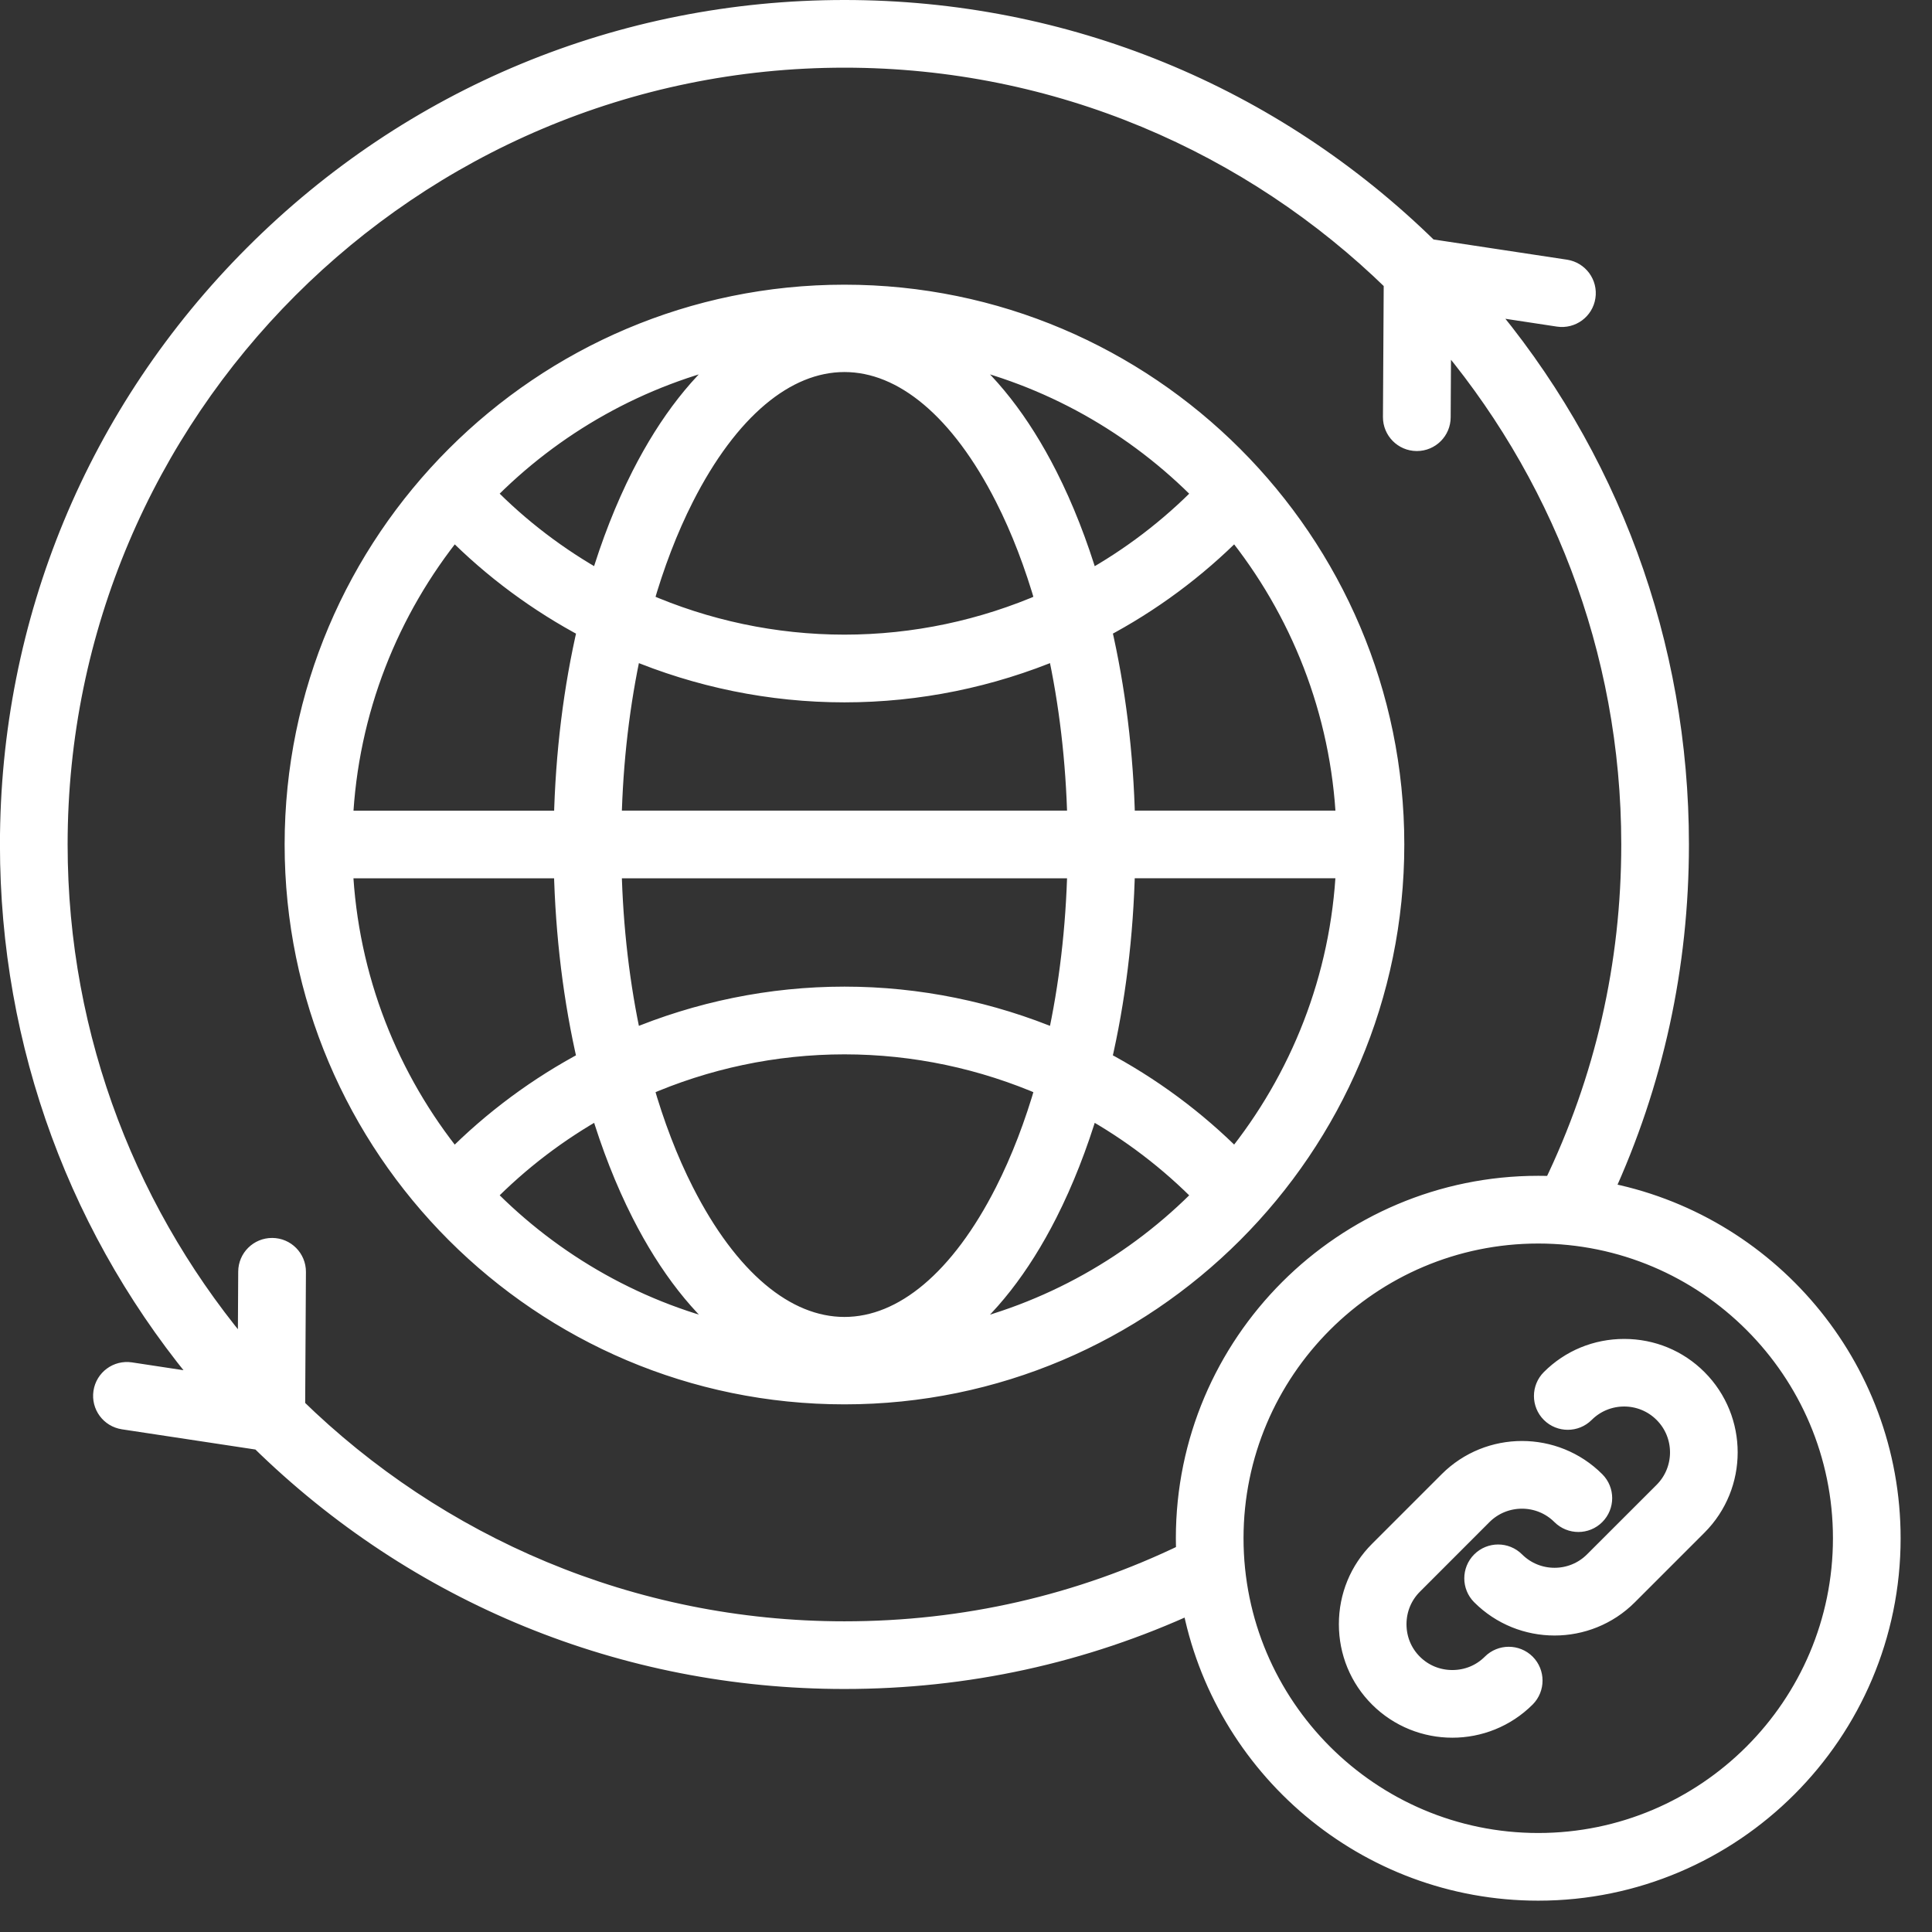
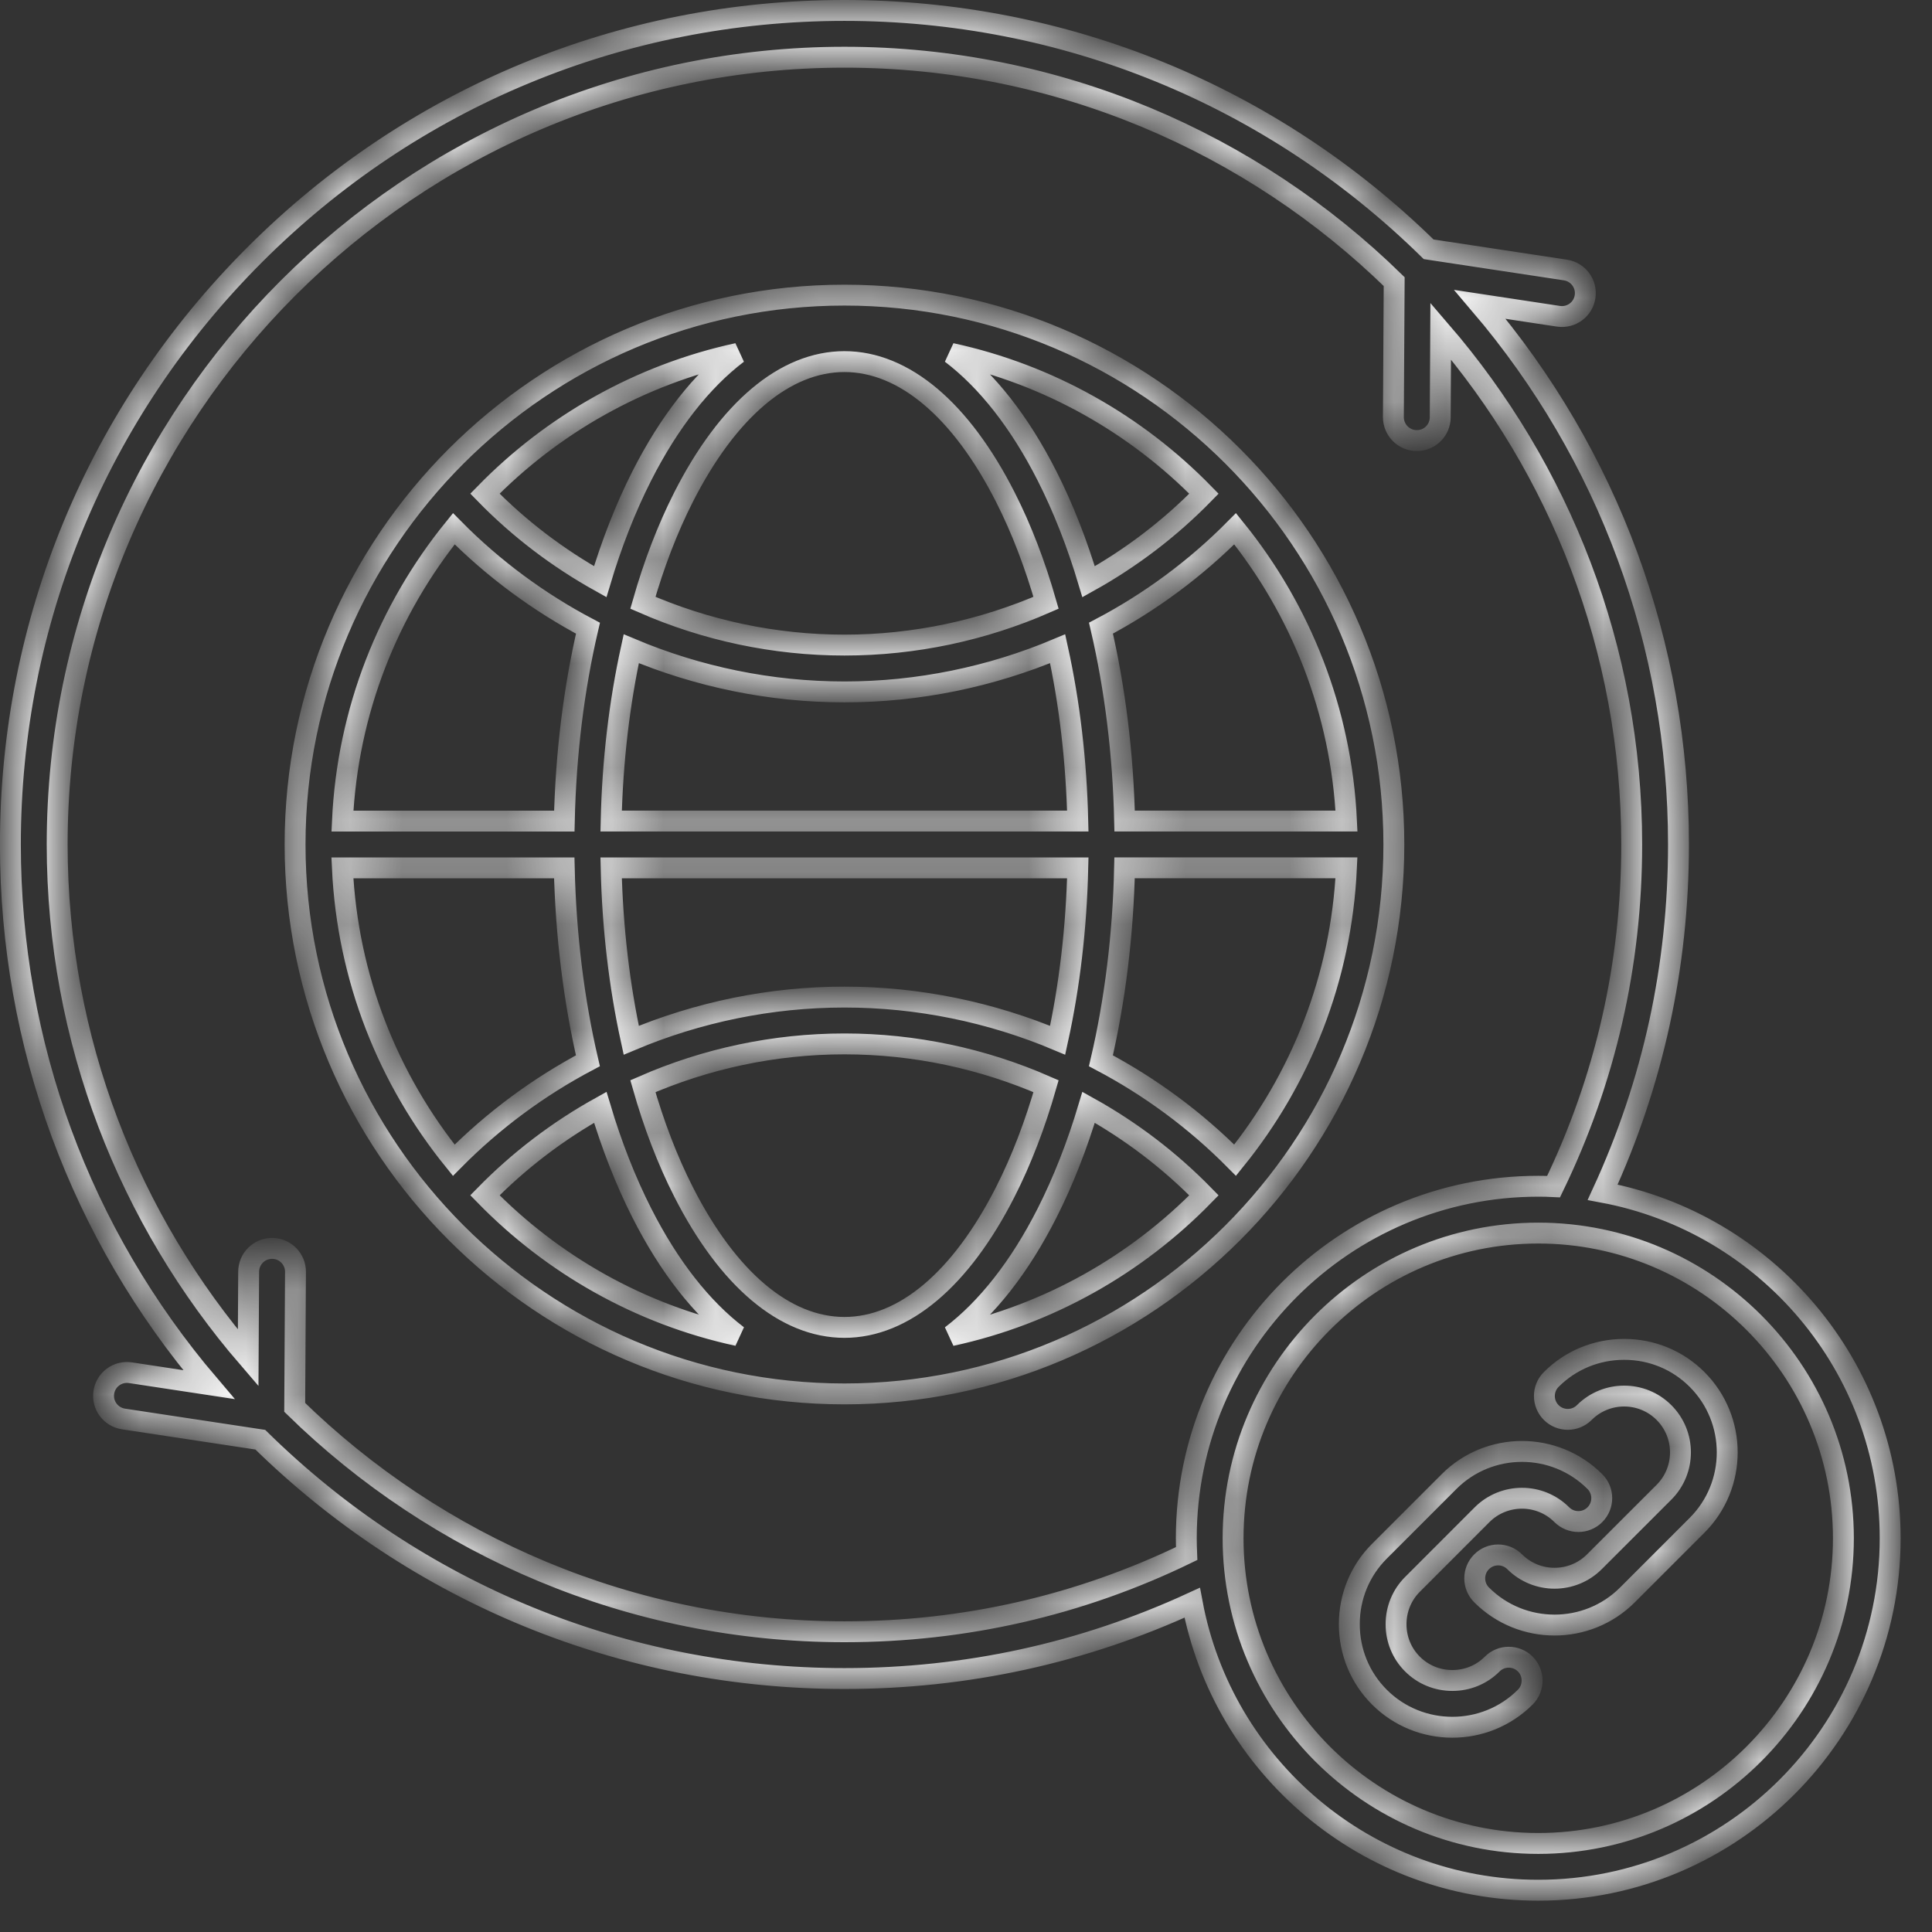
<svg xmlns="http://www.w3.org/2000/svg" width="37" height="37" viewBox="0 0 37 37" fill="none">
  <rect x="0" y="0" width="37" height="37" fill="#333333" stroke="none" />
  <mask id="path-1-outside-1_10306_1512" maskUnits="userSpaceOnUse" x="-0.801" y="-0.8" width="38" height="38" fill="black">
-     <rect fill="white" x="-0.801" y="-0.8" width="38" height="38" />
    <path d="M26.694 16.173C26.694 10.372 21.974 5.652 16.172 5.652C10.37 5.652 5.651 10.372 5.651 16.173C5.651 21.974 10.37 26.695 16.172 26.695C21.974 26.695 26.694 21.974 26.694 16.173ZM21.084 20.315C21.353 19.162 21.508 17.913 21.537 16.62H25.786C25.689 18.736 24.905 20.674 23.654 22.219C22.894 21.452 22.026 20.812 21.084 20.315ZM16.172 25.421C15.035 25.421 13.941 24.499 13.091 22.826C12.781 22.217 12.521 21.535 12.312 20.802C13.517 20.274 14.83 19.992 16.172 19.992C17.514 19.992 18.827 20.274 20.033 20.802C19.823 21.535 19.562 22.217 19.253 22.826C18.404 24.499 17.31 25.421 16.172 25.421ZM16.172 19.095C14.756 19.095 13.369 19.383 12.089 19.922C11.863 18.889 11.73 17.775 11.704 16.621H20.641C20.614 17.775 20.482 18.889 20.255 19.922C18.975 19.383 17.588 19.095 16.172 19.095ZM8.69 22.22C7.439 20.675 6.655 18.736 6.557 16.621H10.806C10.836 17.913 10.99 19.162 11.259 20.315C10.319 20.812 9.45 21.452 8.69 22.22ZM11.26 12.031C10.991 13.183 10.836 14.432 10.807 15.725H6.558C6.655 13.61 7.439 11.672 8.691 10.126C9.45 10.894 10.319 11.534 11.26 12.031ZM16.172 6.925C17.31 6.925 18.404 7.847 19.253 9.52C19.563 10.129 19.823 10.811 20.033 11.544C18.827 12.072 17.514 12.354 16.172 12.354C14.83 12.354 13.517 12.072 12.312 11.544C12.521 10.811 12.782 10.129 13.091 9.52C13.941 7.847 15.035 6.925 16.172 6.925ZM16.172 13.251C17.588 13.251 18.975 12.963 20.255 12.424C20.482 13.457 20.614 14.57 20.641 15.724H11.704C11.73 14.57 11.863 13.457 12.089 12.424C13.369 12.963 14.756 13.251 16.172 13.251ZM23.654 10.126C24.905 11.671 25.689 13.61 25.787 15.724H21.538C21.509 14.432 21.353 13.183 21.085 12.03C22.026 11.534 22.894 10.894 23.654 10.126ZM23.057 9.455C22.401 10.126 21.656 10.692 20.848 11.141C20.63 10.412 20.364 9.73 20.052 9.115C19.528 8.082 18.904 7.291 18.217 6.768C20.091 7.175 21.763 8.129 23.057 9.455ZM14.126 6.768C13.439 7.29 12.816 8.081 12.291 9.114C11.979 9.73 11.713 10.411 11.495 11.14C10.688 10.691 9.942 10.126 9.287 9.454C10.581 8.129 12.253 7.175 14.126 6.768ZM9.287 22.891C9.943 22.221 10.688 21.655 11.496 21.206C11.714 21.935 11.98 22.616 12.292 23.231C12.816 24.264 13.44 25.055 14.127 25.578C12.252 25.172 10.581 24.217 9.287 22.891ZM18.217 25.579C18.904 25.056 19.528 24.265 20.052 23.232C20.364 22.616 20.63 21.935 20.848 21.206C21.656 21.655 22.401 22.221 23.057 22.892C21.763 24.217 20.091 25.172 18.217 25.579ZM29.211 31.868C29.385 32.043 29.385 32.327 29.211 32.502C28.825 32.887 28.32 33.079 27.814 33.079C27.308 33.079 26.802 32.886 26.417 32.502C26.045 32.13 25.841 31.634 25.841 31.105C25.841 30.576 26.045 30.08 26.417 29.708L27.751 28.374C28.521 27.604 29.774 27.604 30.544 28.374C30.719 28.549 30.719 28.833 30.544 29.008C30.37 29.183 30.086 29.183 29.91 29.008C29.49 28.588 28.805 28.588 28.384 29.008L27.051 30.342C26.848 30.545 26.736 30.816 26.736 31.106C26.736 31.395 26.847 31.666 27.051 31.869C27.253 32.071 27.524 32.183 27.814 32.183C28.104 32.183 28.374 32.072 28.577 31.869C28.752 31.694 29.036 31.694 29.211 31.868ZM32.501 26.418C33.271 27.188 33.271 28.441 32.501 29.211L31.167 30.545C30.782 30.93 30.276 31.122 29.771 31.122C29.265 31.122 28.759 30.929 28.374 30.544C28.199 30.369 28.199 30.085 28.374 29.91C28.549 29.735 28.833 29.735 29.008 29.91C29.429 30.33 30.114 30.33 30.534 29.91L31.867 28.578C32.288 28.157 32.288 27.472 31.867 27.052C31.447 26.631 30.762 26.631 30.341 27.052C30.167 27.226 29.883 27.226 29.708 27.052C29.533 26.877 29.533 26.593 29.708 26.418C30.08 26.046 30.576 25.842 31.105 25.842C31.634 25.842 32.129 26.046 32.501 26.418ZM30.693 22.833C31.656 20.742 32.145 18.504 32.145 16.173C32.145 12.341 30.804 8.715 28.344 5.829L29.846 6.057C30.091 6.094 30.319 5.926 30.356 5.682C30.394 5.437 30.225 5.209 29.981 5.171L27.36 4.774C24.355 1.824 20.388 0.2 16.172 0.2C11.906 0.2 7.894 1.862 4.878 4.879C1.861 7.895 0.199 11.907 0.199 16.173C0.199 20.005 1.541 23.632 4 26.517L2.498 26.289C2.253 26.252 2.025 26.42 1.988 26.665C1.951 26.91 2.119 27.137 2.364 27.175L4.985 27.572C7.989 30.522 11.955 32.146 16.172 32.146C18.504 32.146 20.741 31.657 22.832 30.694C23.413 33.824 26.163 36.2 29.459 36.2C33.175 36.2 36.199 33.177 36.199 29.459C36.199 26.165 33.823 23.415 30.693 22.833ZM16.172 31.25C12.079 31.25 8.363 29.61 5.644 26.953L5.659 24.358C5.66 24.111 5.461 23.909 5.213 23.908C5.212 23.908 5.212 23.908 5.21 23.908C4.964 23.908 4.763 24.107 4.762 24.354L4.753 26.007C2.475 23.364 1.095 19.927 1.095 16.173C1.095 7.86 7.859 1.096 16.172 1.096C20.265 1.096 23.981 2.737 26.7 5.393L26.685 7.987C26.684 8.234 26.883 8.436 27.131 8.438H27.134C27.381 8.438 27.581 8.239 27.582 7.992L27.591 6.339C29.869 8.981 31.249 12.418 31.249 16.172C31.249 18.472 30.745 20.675 29.753 22.725C29.656 22.72 29.558 22.718 29.459 22.718C25.743 22.718 22.719 25.741 22.719 29.459C22.719 29.557 22.722 29.655 22.726 29.752C20.676 30.746 18.473 31.25 16.172 31.25ZM29.459 35.304C26.236 35.304 23.615 32.682 23.615 29.459C23.615 26.237 26.236 23.615 29.459 23.615C32.681 23.615 35.303 26.237 35.303 29.459C35.303 32.682 32.681 35.304 29.459 35.304Z" />
  </mask>
-   <path d="M26.694 16.173C26.694 10.372 21.974 5.652 16.172 5.652C10.37 5.652 5.651 10.372 5.651 16.173C5.651 21.974 10.37 26.695 16.172 26.695C21.974 26.695 26.694 21.974 26.694 16.173ZM21.084 20.315C21.353 19.162 21.508 17.913 21.537 16.62H25.786C25.689 18.736 24.905 20.674 23.654 22.219C22.894 21.452 22.026 20.812 21.084 20.315ZM16.172 25.421C15.035 25.421 13.941 24.499 13.091 22.826C12.781 22.217 12.521 21.535 12.312 20.802C13.517 20.274 14.83 19.992 16.172 19.992C17.514 19.992 18.827 20.274 20.033 20.802C19.823 21.535 19.562 22.217 19.253 22.826C18.404 24.499 17.31 25.421 16.172 25.421ZM16.172 19.095C14.756 19.095 13.369 19.383 12.089 19.922C11.863 18.889 11.73 17.775 11.704 16.621H20.641C20.614 17.775 20.482 18.889 20.255 19.922C18.975 19.383 17.588 19.095 16.172 19.095ZM8.69 22.22C7.439 20.675 6.655 18.736 6.557 16.621H10.806C10.836 17.913 10.99 19.162 11.259 20.315C10.319 20.812 9.45 21.452 8.69 22.22ZM11.26 12.031C10.991 13.183 10.836 14.432 10.807 15.725H6.558C6.655 13.61 7.439 11.672 8.691 10.126C9.45 10.894 10.319 11.534 11.26 12.031ZM16.172 6.925C17.31 6.925 18.404 7.847 19.253 9.52C19.563 10.129 19.823 10.811 20.033 11.544C18.827 12.072 17.514 12.354 16.172 12.354C14.83 12.354 13.517 12.072 12.312 11.544C12.521 10.811 12.782 10.129 13.091 9.52C13.941 7.847 15.035 6.925 16.172 6.925ZM16.172 13.251C17.588 13.251 18.975 12.963 20.255 12.424C20.482 13.457 20.614 14.57 20.641 15.724H11.704C11.73 14.57 11.863 13.457 12.089 12.424C13.369 12.963 14.756 13.251 16.172 13.251ZM23.654 10.126C24.905 11.671 25.689 13.61 25.787 15.724H21.538C21.509 14.432 21.353 13.183 21.085 12.03C22.026 11.534 22.894 10.894 23.654 10.126ZM23.057 9.455C22.401 10.126 21.656 10.692 20.848 11.141C20.63 10.412 20.364 9.73 20.052 9.115C19.528 8.082 18.904 7.291 18.217 6.768C20.091 7.175 21.763 8.129 23.057 9.455ZM14.126 6.768C13.439 7.29 12.816 8.081 12.291 9.114C11.979 9.73 11.713 10.411 11.495 11.14C10.688 10.691 9.942 10.126 9.287 9.454C10.581 8.129 12.253 7.175 14.126 6.768ZM9.287 22.891C9.943 22.221 10.688 21.655 11.496 21.206C11.714 21.935 11.98 22.616 12.292 23.231C12.816 24.264 13.44 25.055 14.127 25.578C12.252 25.172 10.581 24.217 9.287 22.891ZM18.217 25.579C18.904 25.056 19.528 24.265 20.052 23.232C20.364 22.616 20.63 21.935 20.848 21.206C21.656 21.655 22.401 22.221 23.057 22.892C21.763 24.217 20.091 25.172 18.217 25.579ZM29.211 31.868C29.385 32.043 29.385 32.327 29.211 32.502C28.825 32.887 28.32 33.079 27.814 33.079C27.308 33.079 26.802 32.886 26.417 32.502C26.045 32.13 25.841 31.634 25.841 31.105C25.841 30.576 26.045 30.08 26.417 29.708L27.751 28.374C28.521 27.604 29.774 27.604 30.544 28.374C30.719 28.549 30.719 28.833 30.544 29.008C30.37 29.183 30.086 29.183 29.91 29.008C29.49 28.588 28.805 28.588 28.384 29.008L27.051 30.342C26.848 30.545 26.736 30.816 26.736 31.106C26.736 31.395 26.847 31.666 27.051 31.869C27.253 32.071 27.524 32.183 27.814 32.183C28.104 32.183 28.374 32.072 28.577 31.869C28.752 31.694 29.036 31.694 29.211 31.868ZM32.501 26.418C33.271 27.188 33.271 28.441 32.501 29.211L31.167 30.545C30.782 30.93 30.276 31.122 29.771 31.122C29.265 31.122 28.759 30.929 28.374 30.544C28.199 30.369 28.199 30.085 28.374 29.91C28.549 29.735 28.833 29.735 29.008 29.91C29.429 30.33 30.114 30.33 30.534 29.91L31.867 28.578C32.288 28.157 32.288 27.472 31.867 27.052C31.447 26.631 30.762 26.631 30.341 27.052C30.167 27.226 29.883 27.226 29.708 27.052C29.533 26.877 29.533 26.593 29.708 26.418C30.08 26.046 30.576 25.842 31.105 25.842C31.634 25.842 32.129 26.046 32.501 26.418ZM30.693 22.833C31.656 20.742 32.145 18.504 32.145 16.173C32.145 12.341 30.804 8.715 28.344 5.829L29.846 6.057C30.091 6.094 30.319 5.926 30.356 5.682C30.394 5.437 30.225 5.209 29.981 5.171L27.36 4.774C24.355 1.824 20.388 0.2 16.172 0.2C11.906 0.2 7.894 1.862 4.878 4.879C1.861 7.895 0.199 11.907 0.199 16.173C0.199 20.005 1.541 23.632 4 26.517L2.498 26.289C2.253 26.252 2.025 26.42 1.988 26.665C1.951 26.91 2.119 27.137 2.364 27.175L4.985 27.572C7.989 30.522 11.955 32.146 16.172 32.146C18.504 32.146 20.741 31.657 22.832 30.694C23.413 33.824 26.163 36.2 29.459 36.2C33.175 36.2 36.199 33.177 36.199 29.459C36.199 26.165 33.823 23.415 30.693 22.833ZM16.172 31.25C12.079 31.25 8.363 29.61 5.644 26.953L5.659 24.358C5.66 24.111 5.461 23.909 5.213 23.908C5.212 23.908 5.212 23.908 5.21 23.908C4.964 23.908 4.763 24.107 4.762 24.354L4.753 26.007C2.475 23.364 1.095 19.927 1.095 16.173C1.095 7.86 7.859 1.096 16.172 1.096C20.265 1.096 23.981 2.737 26.7 5.393L26.685 7.987C26.684 8.234 26.883 8.436 27.131 8.438H27.134C27.381 8.438 27.581 8.239 27.582 7.992L27.591 6.339C29.869 8.981 31.249 12.418 31.249 16.172C31.249 18.472 30.745 20.675 29.753 22.725C29.656 22.72 29.558 22.718 29.459 22.718C25.743 22.718 22.719 25.741 22.719 29.459C22.719 29.557 22.722 29.655 22.726 29.752C20.676 30.746 18.473 31.25 16.172 31.25ZM29.459 35.304C26.236 35.304 23.615 32.682 23.615 29.459C23.615 26.237 26.236 23.615 29.459 23.615C32.681 23.615 35.303 26.237 35.303 29.459C35.303 32.682 32.681 35.304 29.459 35.304Z" fill="white" />
  <path d="M26.694 16.173C26.694 10.372 21.974 5.652 16.172 5.652C10.37 5.652 5.651 10.372 5.651 16.173C5.651 21.974 10.37 26.695 16.172 26.695C21.974 26.695 26.694 21.974 26.694 16.173ZM21.084 20.315C21.353 19.162 21.508 17.913 21.537 16.62H25.786C25.689 18.736 24.905 20.674 23.654 22.219C22.894 21.452 22.026 20.812 21.084 20.315ZM16.172 25.421C15.035 25.421 13.941 24.499 13.091 22.826C12.781 22.217 12.521 21.535 12.312 20.802C13.517 20.274 14.83 19.992 16.172 19.992C17.514 19.992 18.827 20.274 20.033 20.802C19.823 21.535 19.562 22.217 19.253 22.826C18.404 24.499 17.31 25.421 16.172 25.421ZM16.172 19.095C14.756 19.095 13.369 19.383 12.089 19.922C11.863 18.889 11.73 17.775 11.704 16.621H20.641C20.614 17.775 20.482 18.889 20.255 19.922C18.975 19.383 17.588 19.095 16.172 19.095ZM8.69 22.22C7.439 20.675 6.655 18.736 6.557 16.621H10.806C10.836 17.913 10.99 19.162 11.259 20.315C10.319 20.812 9.45 21.452 8.69 22.22ZM11.26 12.031C10.991 13.183 10.836 14.432 10.807 15.725H6.558C6.655 13.61 7.439 11.672 8.691 10.126C9.45 10.894 10.319 11.534 11.26 12.031ZM16.172 6.925C17.31 6.925 18.404 7.847 19.253 9.52C19.563 10.129 19.823 10.811 20.033 11.544C18.827 12.072 17.514 12.354 16.172 12.354C14.83 12.354 13.517 12.072 12.312 11.544C12.521 10.811 12.782 10.129 13.091 9.52C13.941 7.847 15.035 6.925 16.172 6.925ZM16.172 13.251C17.588 13.251 18.975 12.963 20.255 12.424C20.482 13.457 20.614 14.57 20.641 15.724H11.704C11.73 14.57 11.863 13.457 12.089 12.424C13.369 12.963 14.756 13.251 16.172 13.251ZM23.654 10.126C24.905 11.671 25.689 13.61 25.787 15.724H21.538C21.509 14.432 21.353 13.183 21.085 12.03C22.026 11.534 22.894 10.894 23.654 10.126ZM23.057 9.455C22.401 10.126 21.656 10.692 20.848 11.141C20.63 10.412 20.364 9.73 20.052 9.115C19.528 8.082 18.904 7.291 18.217 6.768C20.091 7.175 21.763 8.129 23.057 9.455ZM14.126 6.768C13.439 7.29 12.816 8.081 12.291 9.114C11.979 9.73 11.713 10.411 11.495 11.14C10.688 10.691 9.942 10.126 9.287 9.454C10.581 8.129 12.253 7.175 14.126 6.768ZM9.287 22.891C9.943 22.221 10.688 21.655 11.496 21.206C11.714 21.935 11.98 22.616 12.292 23.231C12.816 24.264 13.44 25.055 14.127 25.578C12.252 25.172 10.581 24.217 9.287 22.891ZM18.217 25.579C18.904 25.056 19.528 24.265 20.052 23.232C20.364 22.616 20.63 21.935 20.848 21.206C21.656 21.655 22.401 22.221 23.057 22.892C21.763 24.217 20.091 25.172 18.217 25.579ZM29.211 31.868C29.385 32.043 29.385 32.327 29.211 32.502C28.825 32.887 28.32 33.079 27.814 33.079C27.308 33.079 26.802 32.886 26.417 32.502C26.045 32.13 25.841 31.634 25.841 31.105C25.841 30.576 26.045 30.08 26.417 29.708L27.751 28.374C28.521 27.604 29.774 27.604 30.544 28.374C30.719 28.549 30.719 28.833 30.544 29.008C30.37 29.183 30.086 29.183 29.91 29.008C29.49 28.588 28.805 28.588 28.384 29.008L27.051 30.342C26.848 30.545 26.736 30.816 26.736 31.106C26.736 31.395 26.847 31.666 27.051 31.869C27.253 32.071 27.524 32.183 27.814 32.183C28.104 32.183 28.374 32.072 28.577 31.869C28.752 31.694 29.036 31.694 29.211 31.868ZM32.501 26.418C33.271 27.188 33.271 28.441 32.501 29.211L31.167 30.545C30.782 30.93 30.276 31.122 29.771 31.122C29.265 31.122 28.759 30.929 28.374 30.544C28.199 30.369 28.199 30.085 28.374 29.91C28.549 29.735 28.833 29.735 29.008 29.91C29.429 30.33 30.114 30.33 30.534 29.91L31.867 28.578C32.288 28.157 32.288 27.472 31.867 27.052C31.447 26.631 30.762 26.631 30.341 27.052C30.167 27.226 29.883 27.226 29.708 27.052C29.533 26.877 29.533 26.593 29.708 26.418C30.08 26.046 30.576 25.842 31.105 25.842C31.634 25.842 32.129 26.046 32.501 26.418ZM30.693 22.833C31.656 20.742 32.145 18.504 32.145 16.173C32.145 12.341 30.804 8.715 28.344 5.829L29.846 6.057C30.091 6.094 30.319 5.926 30.356 5.682C30.394 5.437 30.225 5.209 29.981 5.171L27.36 4.774C24.355 1.824 20.388 0.2 16.172 0.2C11.906 0.2 7.894 1.862 4.878 4.879C1.861 7.895 0.199 11.907 0.199 16.173C0.199 20.005 1.541 23.632 4 26.517L2.498 26.289C2.253 26.252 2.025 26.42 1.988 26.665C1.951 26.91 2.119 27.137 2.364 27.175L4.985 27.572C7.989 30.522 11.955 32.146 16.172 32.146C18.504 32.146 20.741 31.657 22.832 30.694C23.413 33.824 26.163 36.2 29.459 36.2C33.175 36.2 36.199 33.177 36.199 29.459C36.199 26.165 33.823 23.415 30.693 22.833ZM16.172 31.25C12.079 31.25 8.363 29.61 5.644 26.953L5.659 24.358C5.66 24.111 5.461 23.909 5.213 23.908C5.212 23.908 5.212 23.908 5.21 23.908C4.964 23.908 4.763 24.107 4.762 24.354L4.753 26.007C2.475 23.364 1.095 19.927 1.095 16.173C1.095 7.86 7.859 1.096 16.172 1.096C20.265 1.096 23.981 2.737 26.7 5.393L26.685 7.987C26.684 8.234 26.883 8.436 27.131 8.438H27.134C27.381 8.438 27.581 8.239 27.582 7.992L27.591 6.339C29.869 8.981 31.249 12.418 31.249 16.172C31.249 18.472 30.745 20.675 29.753 22.725C29.656 22.72 29.558 22.718 29.459 22.718C25.743 22.718 22.719 25.741 22.719 29.459C22.719 29.557 22.722 29.655 22.726 29.752C20.676 30.746 18.473 31.25 16.172 31.25ZM29.459 35.304C26.236 35.304 23.615 32.682 23.615 29.459C23.615 26.237 26.236 23.615 29.459 23.615C32.681 23.615 35.303 26.237 35.303 29.459C35.303 32.682 32.681 35.304 29.459 35.304Z" stroke="white" stroke-width="0.4" mask="url(#path-1-outside-1_10306_1512)" />
</svg>